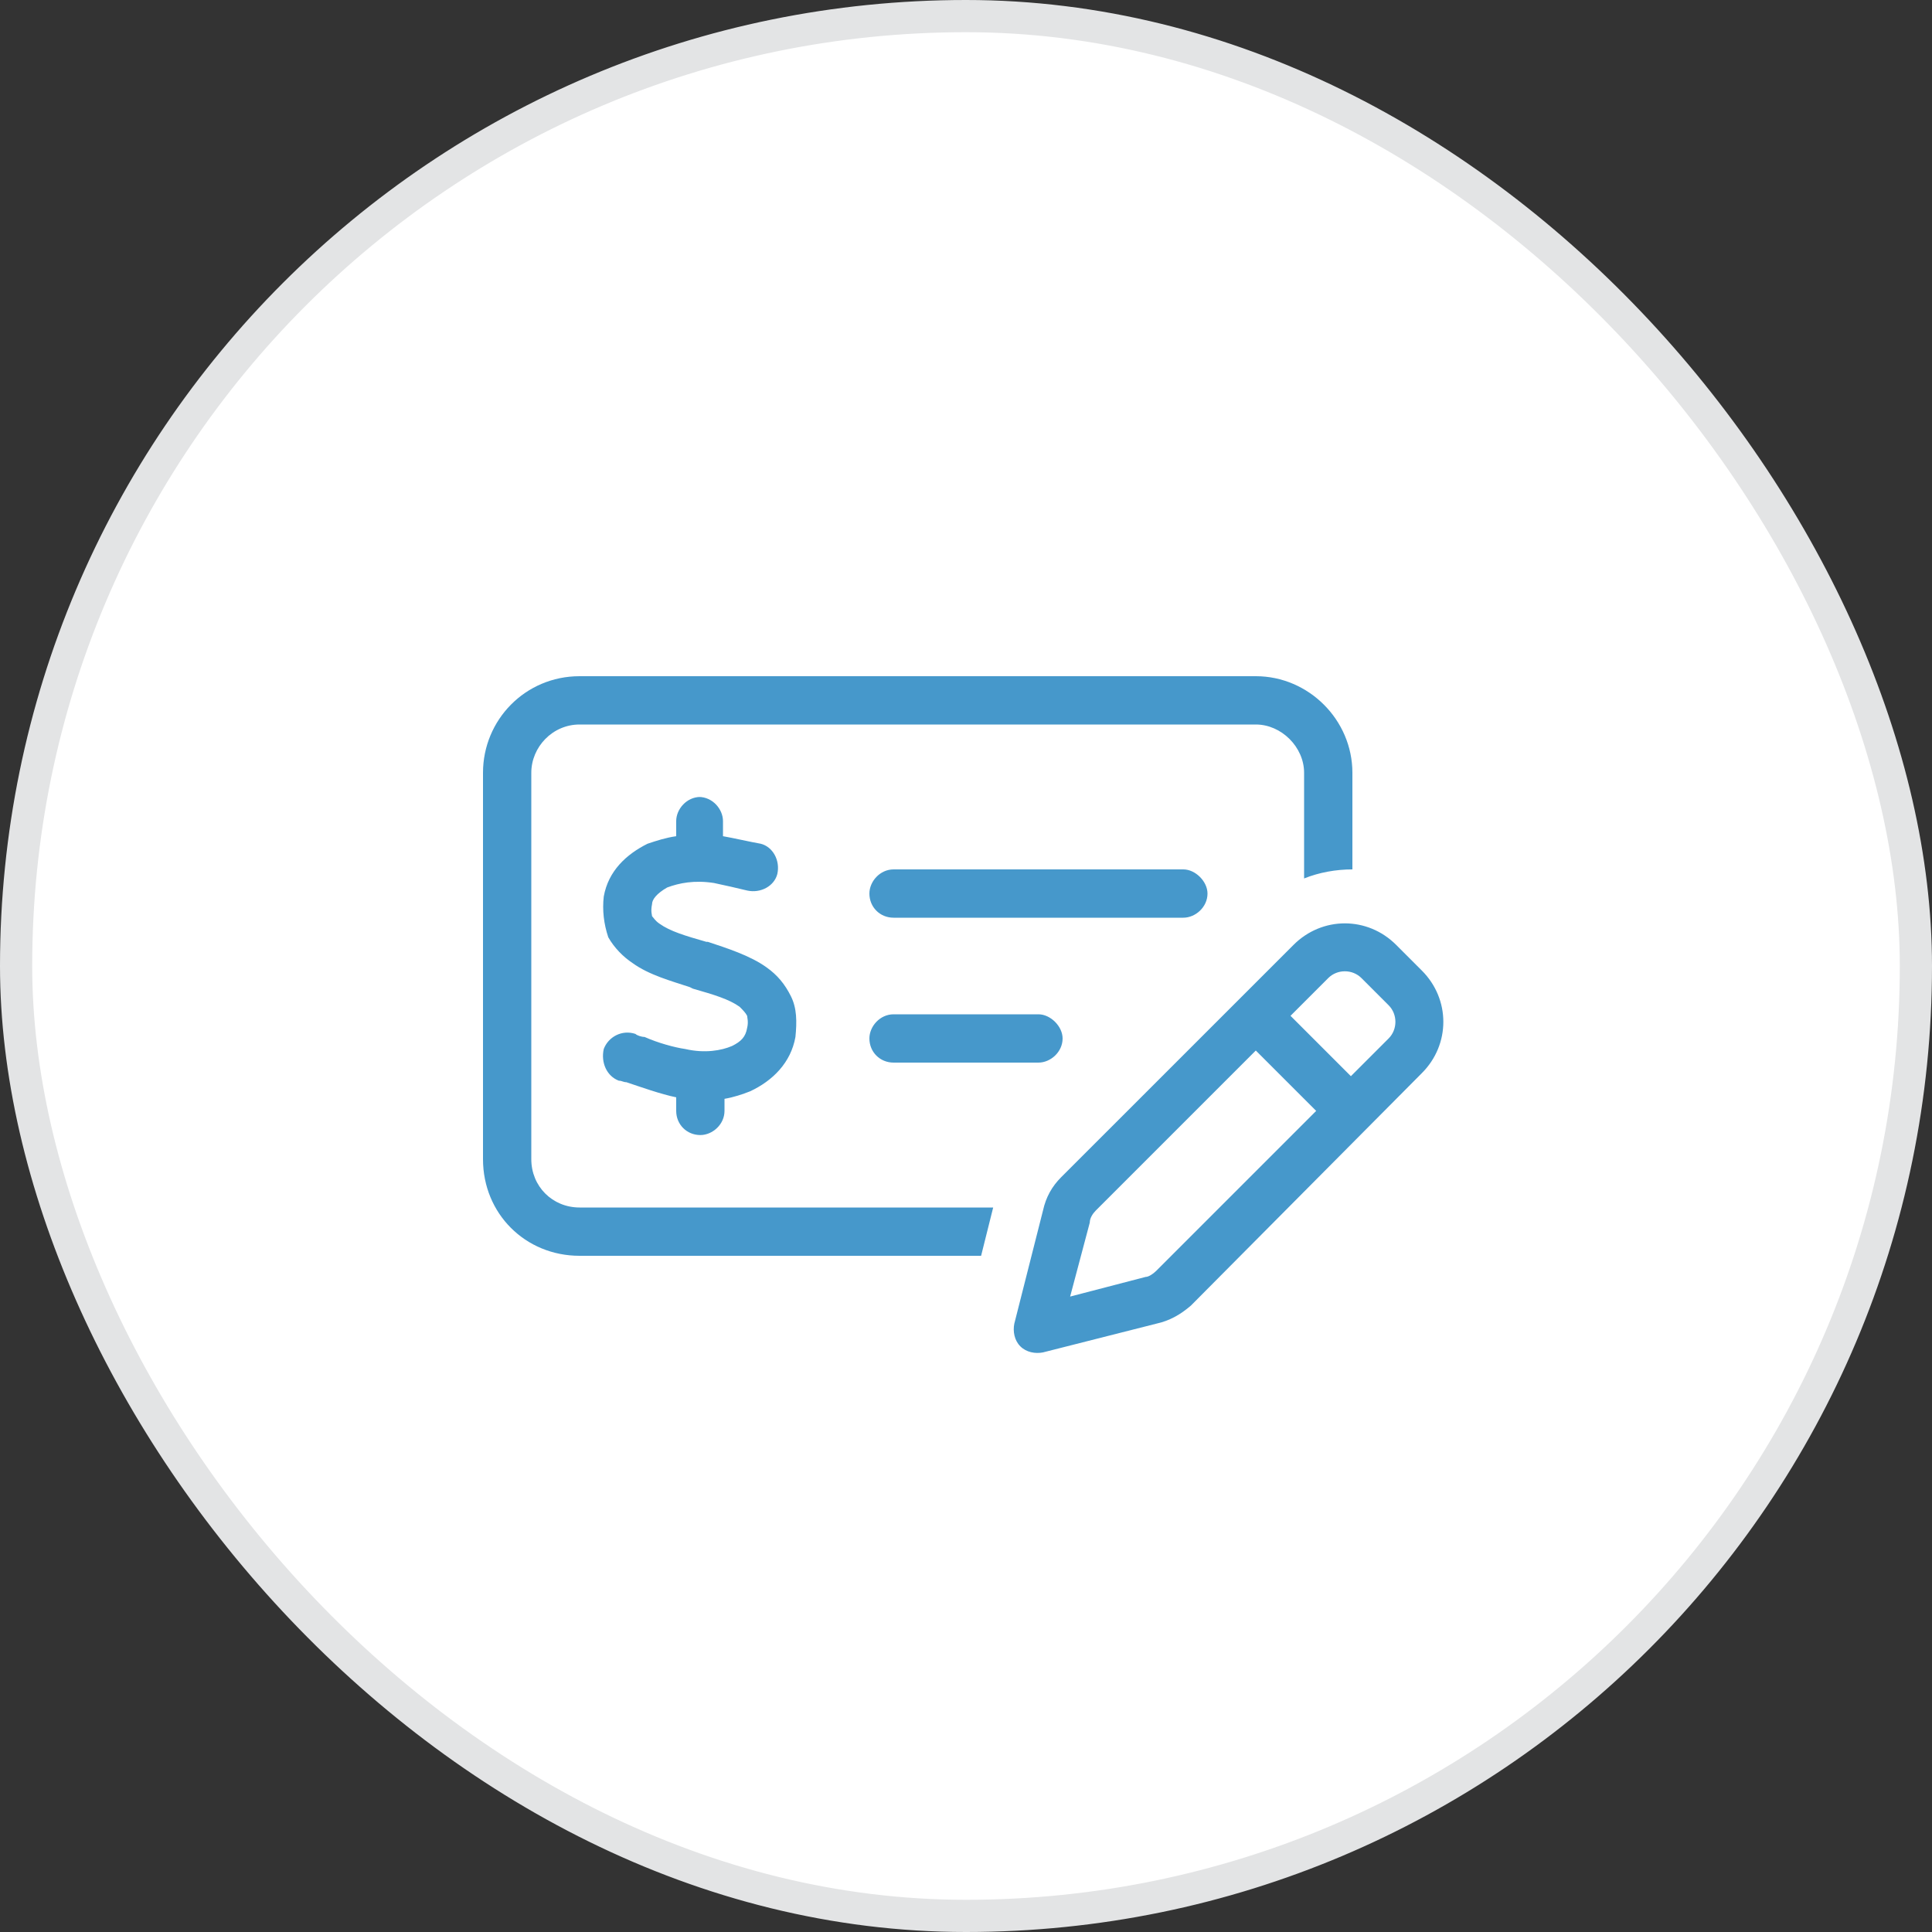
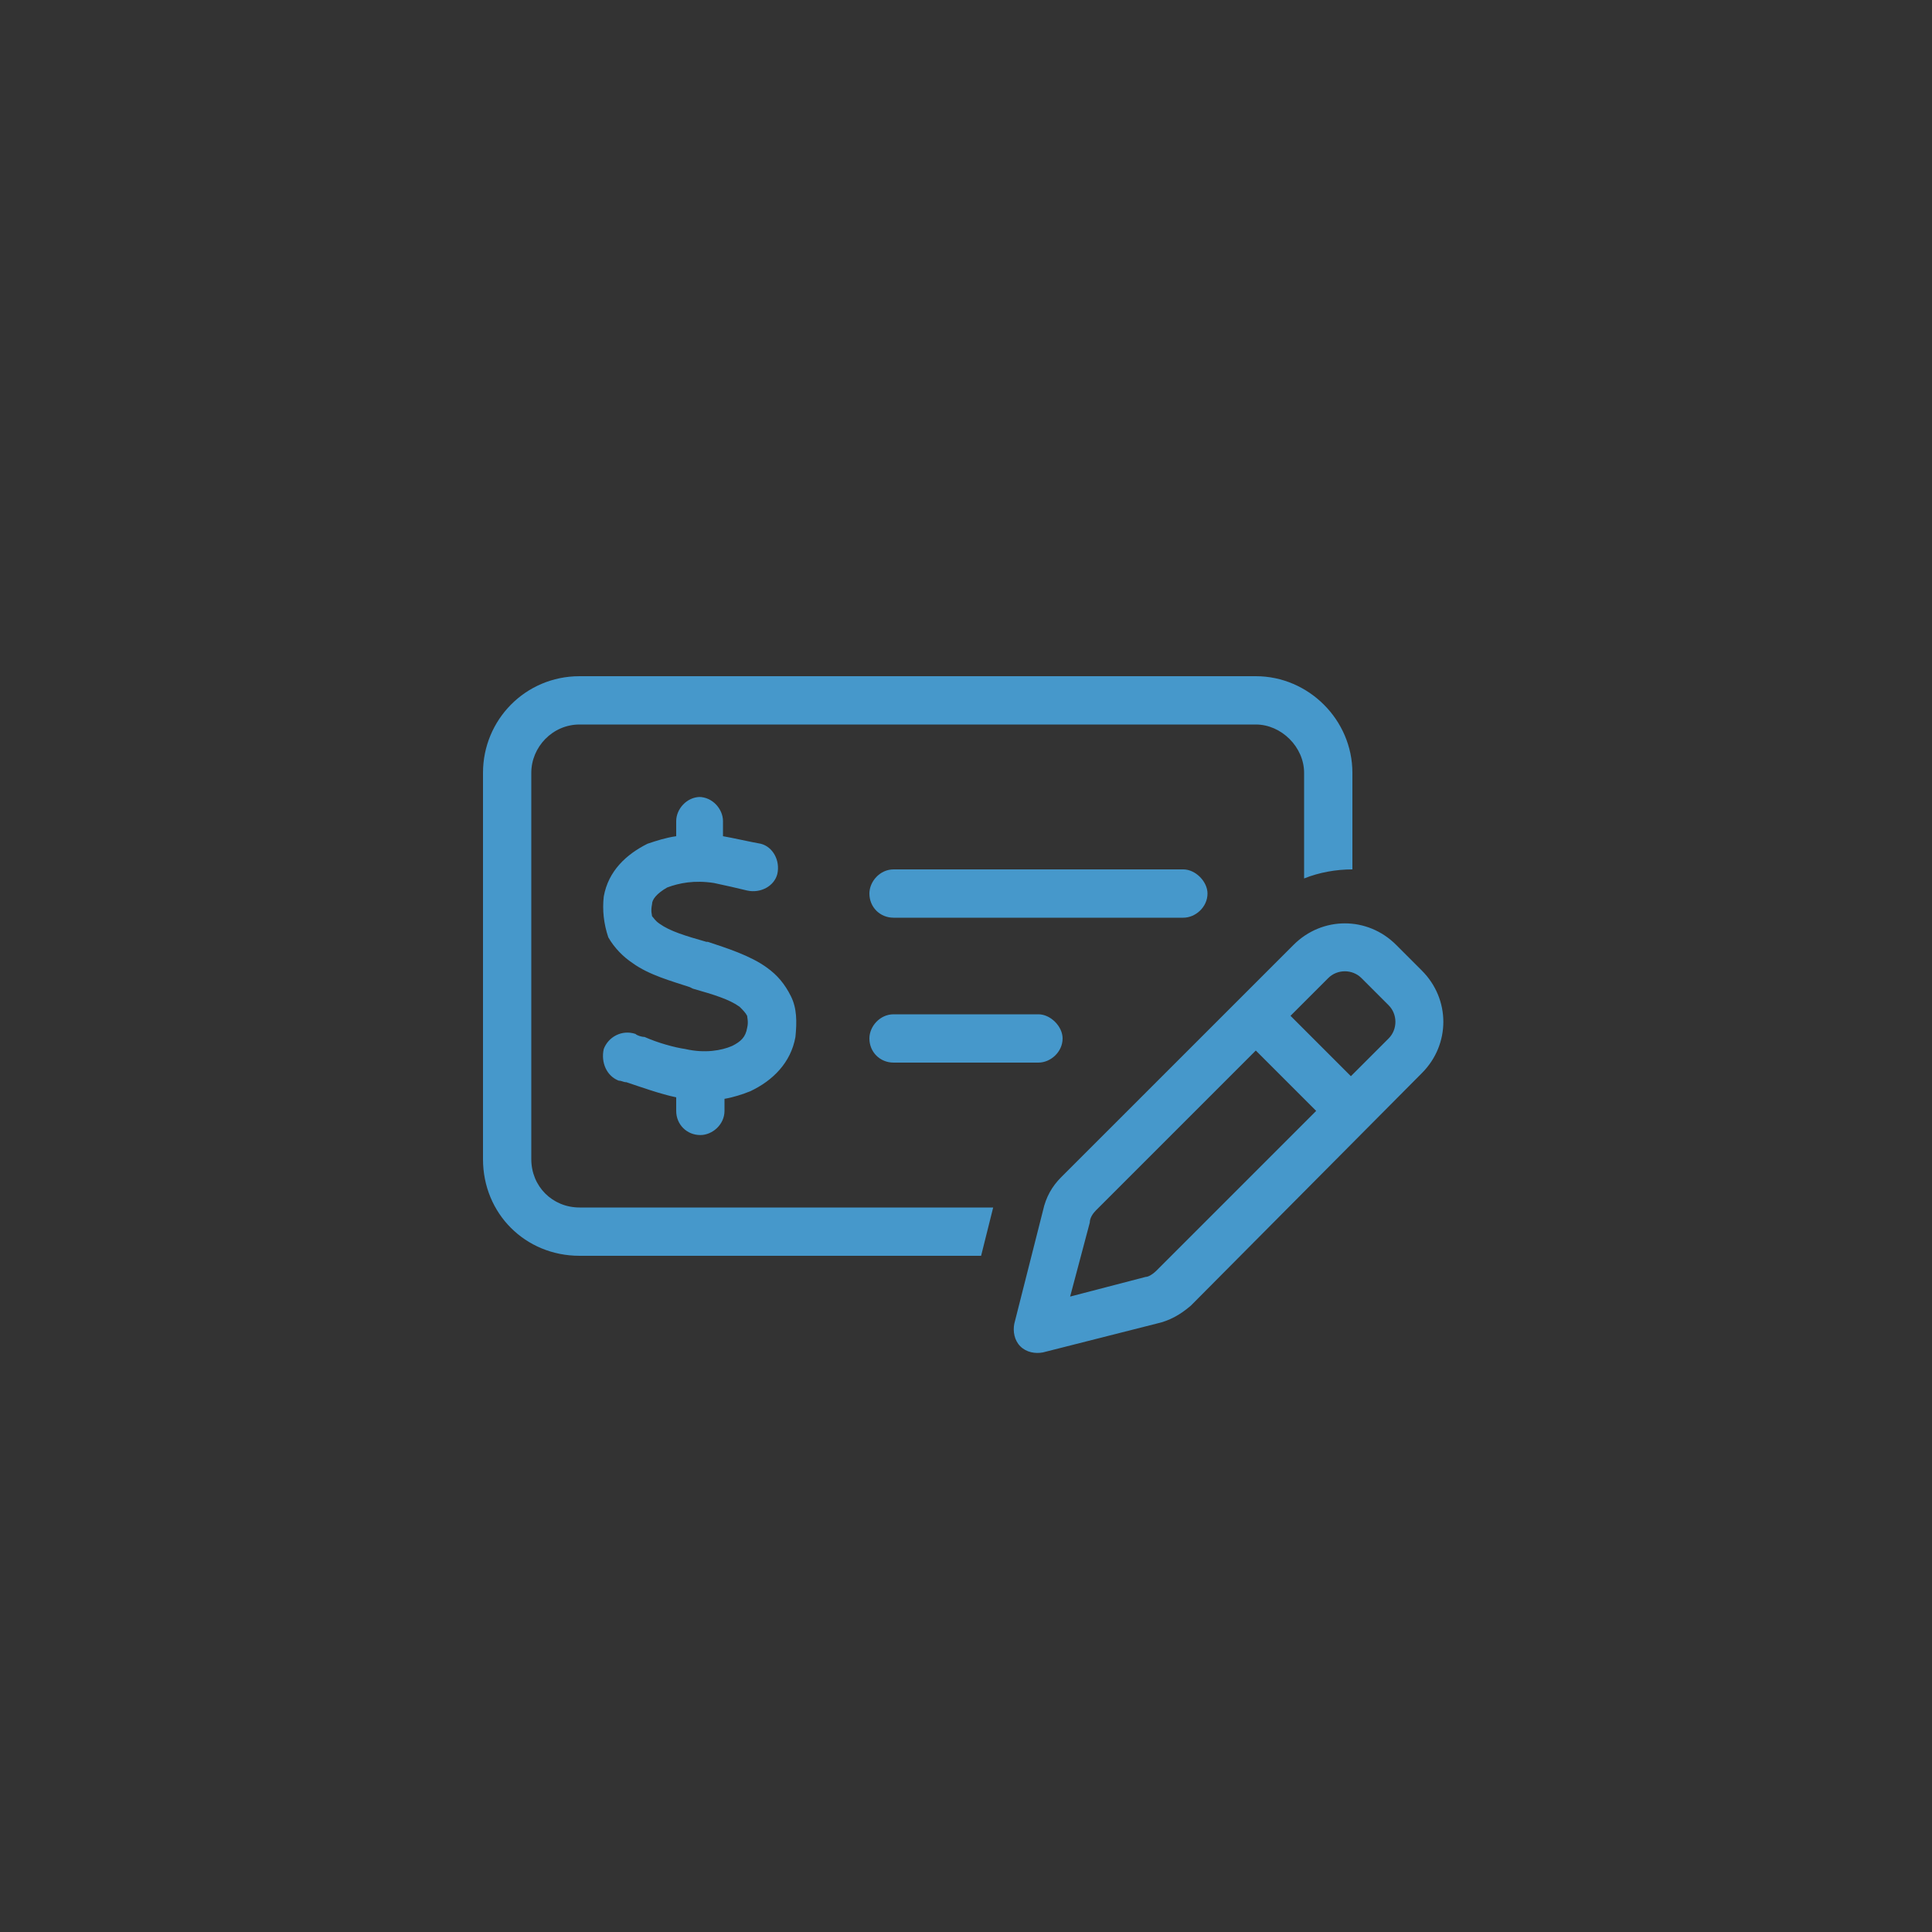
<svg xmlns="http://www.w3.org/2000/svg" width="60" height="60" viewBox="0 0 60 60" fill="none">
  <rect x="0" y="0" width="60" height="60" fill="#333333" stroke="none" />
-   <rect x="0.5" y="0.5" width="59" height="59" rx="29.5" fill="white" />
  <path d="M39 22.5H18C17.156 22.5 16.5 23.203 16.5 24V36C16.5 36.844 17.156 37.5 18 37.5H30.844L30.469 39H18C16.312 39 15 37.688 15 36V24C15 22.359 16.312 21 18 21H39C40.641 21 42 22.359 42 24V27C41.484 27 40.969 27.094 40.5 27.281V24C40.5 23.203 39.797 22.5 39 22.5ZM27 32.25C27 31.875 27.328 31.5 27.75 31.5H32.25C32.625 31.5 33 31.875 33 32.25C33 32.672 32.625 33 32.25 33H27.75C27.328 33 27 32.672 27 32.25ZM36.75 27C37.125 27 37.5 27.375 37.5 27.75C37.5 28.172 37.125 28.5 36.75 28.5H27.75C27.328 28.5 27 28.172 27 27.75C27 27.375 27.328 27 27.75 27H36.75ZM21.703 24.75C22.125 24.75 22.453 25.125 22.453 25.5V25.969C22.734 26.016 23.344 26.156 23.625 26.203C24 26.297 24.234 26.719 24.141 27.141C24.047 27.516 23.625 27.75 23.203 27.656C23.016 27.609 22.406 27.469 22.172 27.422C21.562 27.328 21.094 27.422 20.719 27.562C20.391 27.75 20.25 27.938 20.25 28.078C20.203 28.312 20.25 28.406 20.25 28.453C20.297 28.5 20.344 28.594 20.484 28.688C20.812 28.922 21.281 29.062 21.938 29.25H21.984C22.547 29.438 23.297 29.672 23.812 30.047C24.141 30.281 24.375 30.562 24.562 30.938C24.75 31.312 24.75 31.734 24.703 32.203C24.562 33 24 33.562 23.297 33.891C23.062 33.984 22.781 34.078 22.5 34.125V34.5C22.5 34.922 22.125 35.25 21.75 35.25C21.328 35.25 21 34.922 21 34.5V34.078C20.531 33.984 19.875 33.75 19.453 33.609C19.359 33.609 19.312 33.562 19.219 33.562C18.844 33.422 18.656 33 18.75 32.578C18.891 32.203 19.312 31.969 19.734 32.109C19.781 32.156 19.922 32.203 20.016 32.203C20.438 32.391 20.953 32.531 21.281 32.578C21.891 32.719 22.406 32.625 22.734 32.484C23.016 32.344 23.156 32.203 23.203 31.922C23.25 31.734 23.203 31.594 23.203 31.547C23.156 31.453 23.062 31.359 22.969 31.266C22.641 31.031 22.172 30.891 21.516 30.703L21.422 30.656C20.859 30.469 20.156 30.281 19.641 29.906C19.359 29.719 19.078 29.438 18.891 29.109C18.75 28.688 18.703 28.266 18.75 27.844C18.891 27.047 19.453 26.531 20.109 26.203C20.391 26.109 20.672 26.016 21 25.969V25.5C21 25.125 21.328 24.75 21.75 24.75H21.703ZM40.172 29.344C41.062 28.453 42.469 28.453 43.359 29.344L44.156 30.141C45.047 31.031 45.047 32.438 44.156 33.328L36.984 40.547C36.656 40.828 36.328 41.016 35.906 41.109L32.391 42C32.156 42.047 31.875 42 31.688 41.812C31.5 41.625 31.453 41.344 31.5 41.109L32.391 37.594C32.484 37.172 32.672 36.844 32.953 36.562L40.172 29.344ZM42.281 30.375C42 30.094 41.531 30.094 41.25 30.375L40.078 31.547L41.953 33.422L43.125 32.25C43.406 31.969 43.406 31.5 43.125 31.219L42.281 30.375ZM33.844 37.969L33.234 40.266L35.578 39.656C35.672 39.656 35.812 39.562 35.906 39.469L40.875 34.5L39 32.625L34.031 37.594C33.938 37.688 33.844 37.828 33.844 37.969Z" fill="#4698CB" />
-   <rect x="0.5" y="0.5" width="59" height="59" rx="29.5" stroke="#E3E4E5" />
</svg>